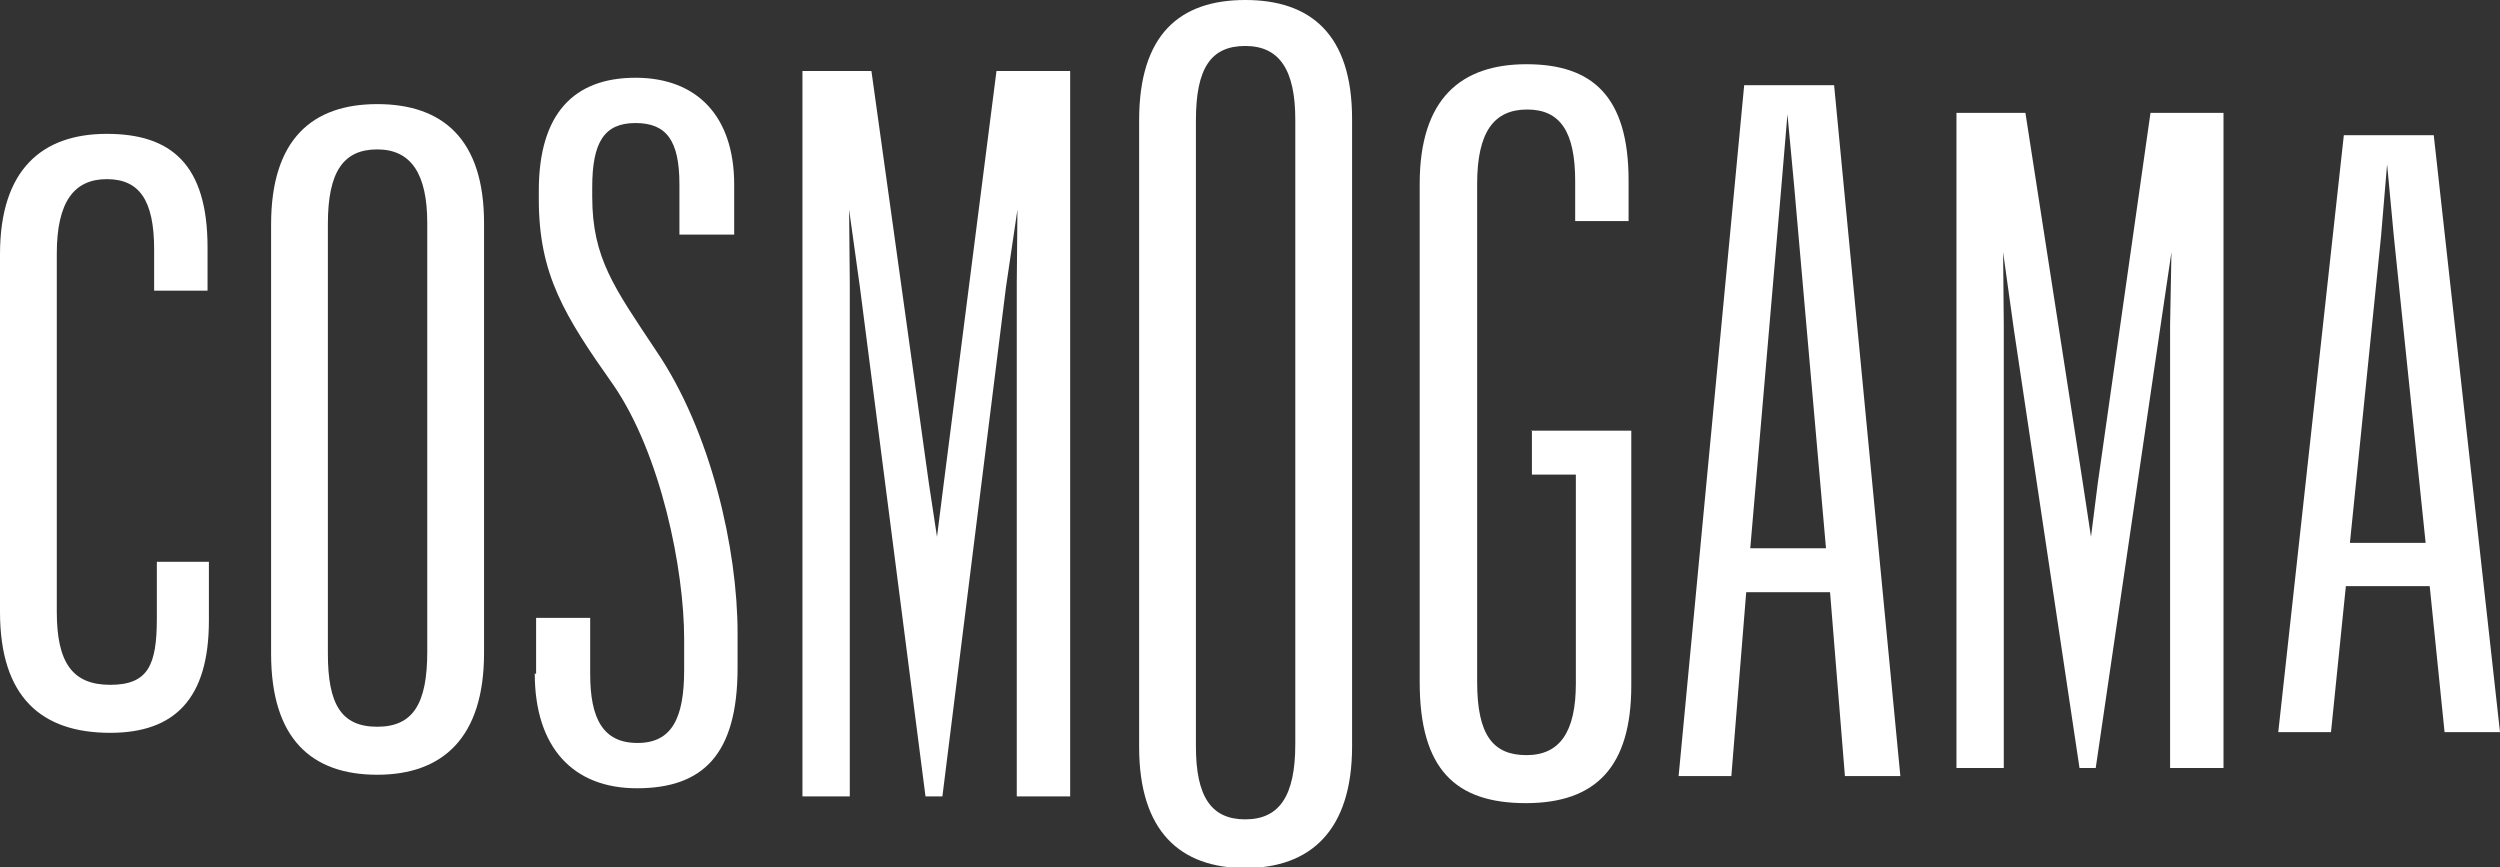
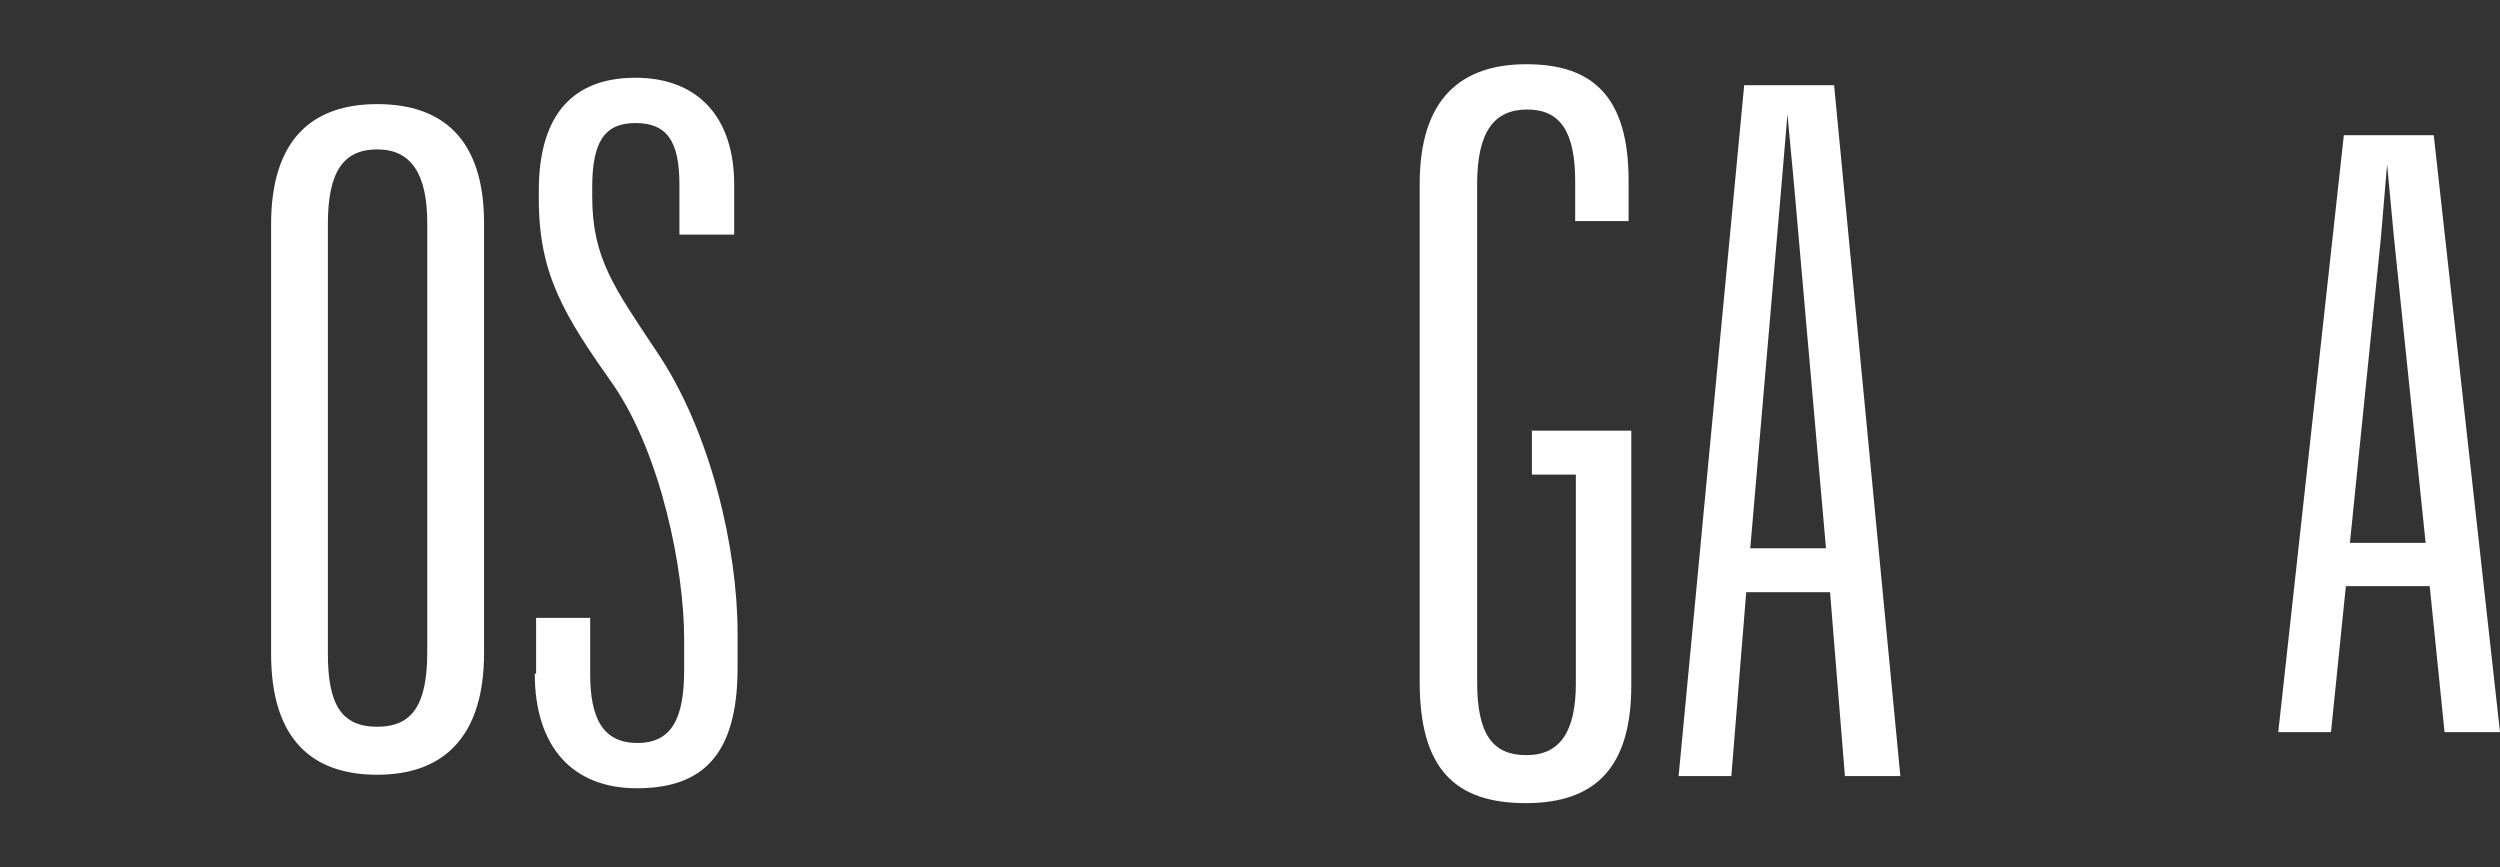
<svg xmlns="http://www.w3.org/2000/svg" id="Livello_1" version="1.1" viewBox="0 0 369.8 128.3">
  <rect x="0" y="0" width="369.8" height="128.3" fill="#333333" stroke="none" />
  <defs>
    <style>
      .st0 {
        fill: #fff;
      }
    </style>
  </defs>
  <g>
-     <path class="st0" d="M0,90.6v-53c0-12.6,6.3-17.8,15.8-17.8s14.9,4.5,14.9,16.8v6.4h-7.9v-6.1c0-7.3-2.2-10.4-7-10.4s-7.4,3.3-7.4,11v53c0,7.5,2.3,10.8,7.9,10.8s6.9-2.9,6.9-9.8v-8.4h7.7v8.7c0,11.6-5.1,16.6-14.6,16.6-10.2,0-16.3-5.3-16.3-17.9" />
    <path class="st0" d="M63.2,96.5v-63.5c0-7.3-2.4-10.9-7.4-10.9s-7.3,3.3-7.3,11v63.6c0,7.5,2,10.8,7.3,10.8s7.4-3.4,7.4-11.1M40.1,96.8v-63.6c0-12.6,6.1-17.8,15.7-17.8s15.8,5.1,15.8,17.6v63.6c0,12.5-6.1,18-15.8,18s-15.7-5.3-15.7-17.9" />
    <path class="st0" d="M79.3,99.7v-8.3h8v8.3c0,6.6,1.9,10.2,7,10.2s6.9-3.7,6.9-10.8v-4.6c0-10.2-3.4-27.3-10.5-37.6-7.2-10.2-11-16.3-11-27.4v-1.3c0-11.4,5.2-16.7,14.3-16.7s14.6,5.7,14.6,15.8v7.4h-8.1v-7.4c0-6.5-1.9-9.1-6.5-9.1s-6.4,2.8-6.4,9.5v1.4c0,9.1,3.3,13.5,9.4,22.7,8.2,12,12.1,29.5,12.1,41.8v5.2c0,12.9-5.2,17.8-14.9,17.8-9.4,0-15.1-6-15.1-17" />
  </g>
-   <polygon class="st0" points="118.7 10.5 128.9 10.5 137.4 71.5 138.6 79.4 139.6 71.5 147.4 10.5 158.3 10.5 158.3 117.8 150.4 117.8 150.4 41.9 150.5 31 148.8 42.5 139.4 117.8 136.9 117.8 127.2 42.5 125.6 31 125.7 41.9 125.7 117.8 118.7 117.8 118.7 10.5" />
  <path class="st0" d="M226.5,63.7h14.8v37.7c0,12-5.2,17.4-15.6,17.4s-15.7-5-15.7-17.9V27.2c0-12.6,6.1-17.7,15.8-17.7s15.1,4.7,15.1,17.2v6h-7.9v-5.9c0-7.3-2.2-10.6-7.1-10.6s-7.4,3.3-7.4,11v73.7c0,7.9,2.4,10.8,7.3,10.8s7.3-3.4,7.3-10.6v-30.9h-6.5v-6.6h0Z" />
  <path class="st0" d="M263.5,27.6l-4.6,53.5h11.2l-4.7-53.5-1-10.7-.9,10.7ZM270.8,87.6h-12.5l-2.2,27.2h-7.8l9.7-102.2h13.3l9.8,102.2h-8.2l-2.2-27.2Z" />
-   <polygon class="st0" points="289.4 16.7 299.6 16.7 308.1 71.5 309.3 79.4 310.3 71.5 318.1 16.7 328.9 16.7 328.9 113.6 321 113.6 321 48.1 321.2 37.3 319.5 48.8 310 113.6 307.6 113.6 297.9 48.8 296.3 37.3 296.4 48.1 296.4 113.6 289.4 113.6 289.4 16.7" />
  <path class="st0" d="M352.2,35l-4.6,45.3h11.2l-4.7-45.3-1-10.7-.9,10.7ZM359.5,86.7h-12.5l-2.2,21.6h-7.8l9.7-88.3h13.3l9.8,88.3h-8.2l-2.2-21.6Z" />
-   <path class="st0" d="M191.6,110.1c0,7.7-2.4,11.1-7.4,11.1s-7.3-3.3-7.3-10.8V17.8c0-7.7,2.2-11,7.3-11s7.4,3.6,7.4,10.9v92.5ZM200,110.3V17.6C200,5.1,193.9,0,184.2,0s-15.7,5.1-15.7,17.8v92.7c0,12.5,6.1,17.9,15.7,17.9s15.8-5.5,15.8-18" />
</svg>